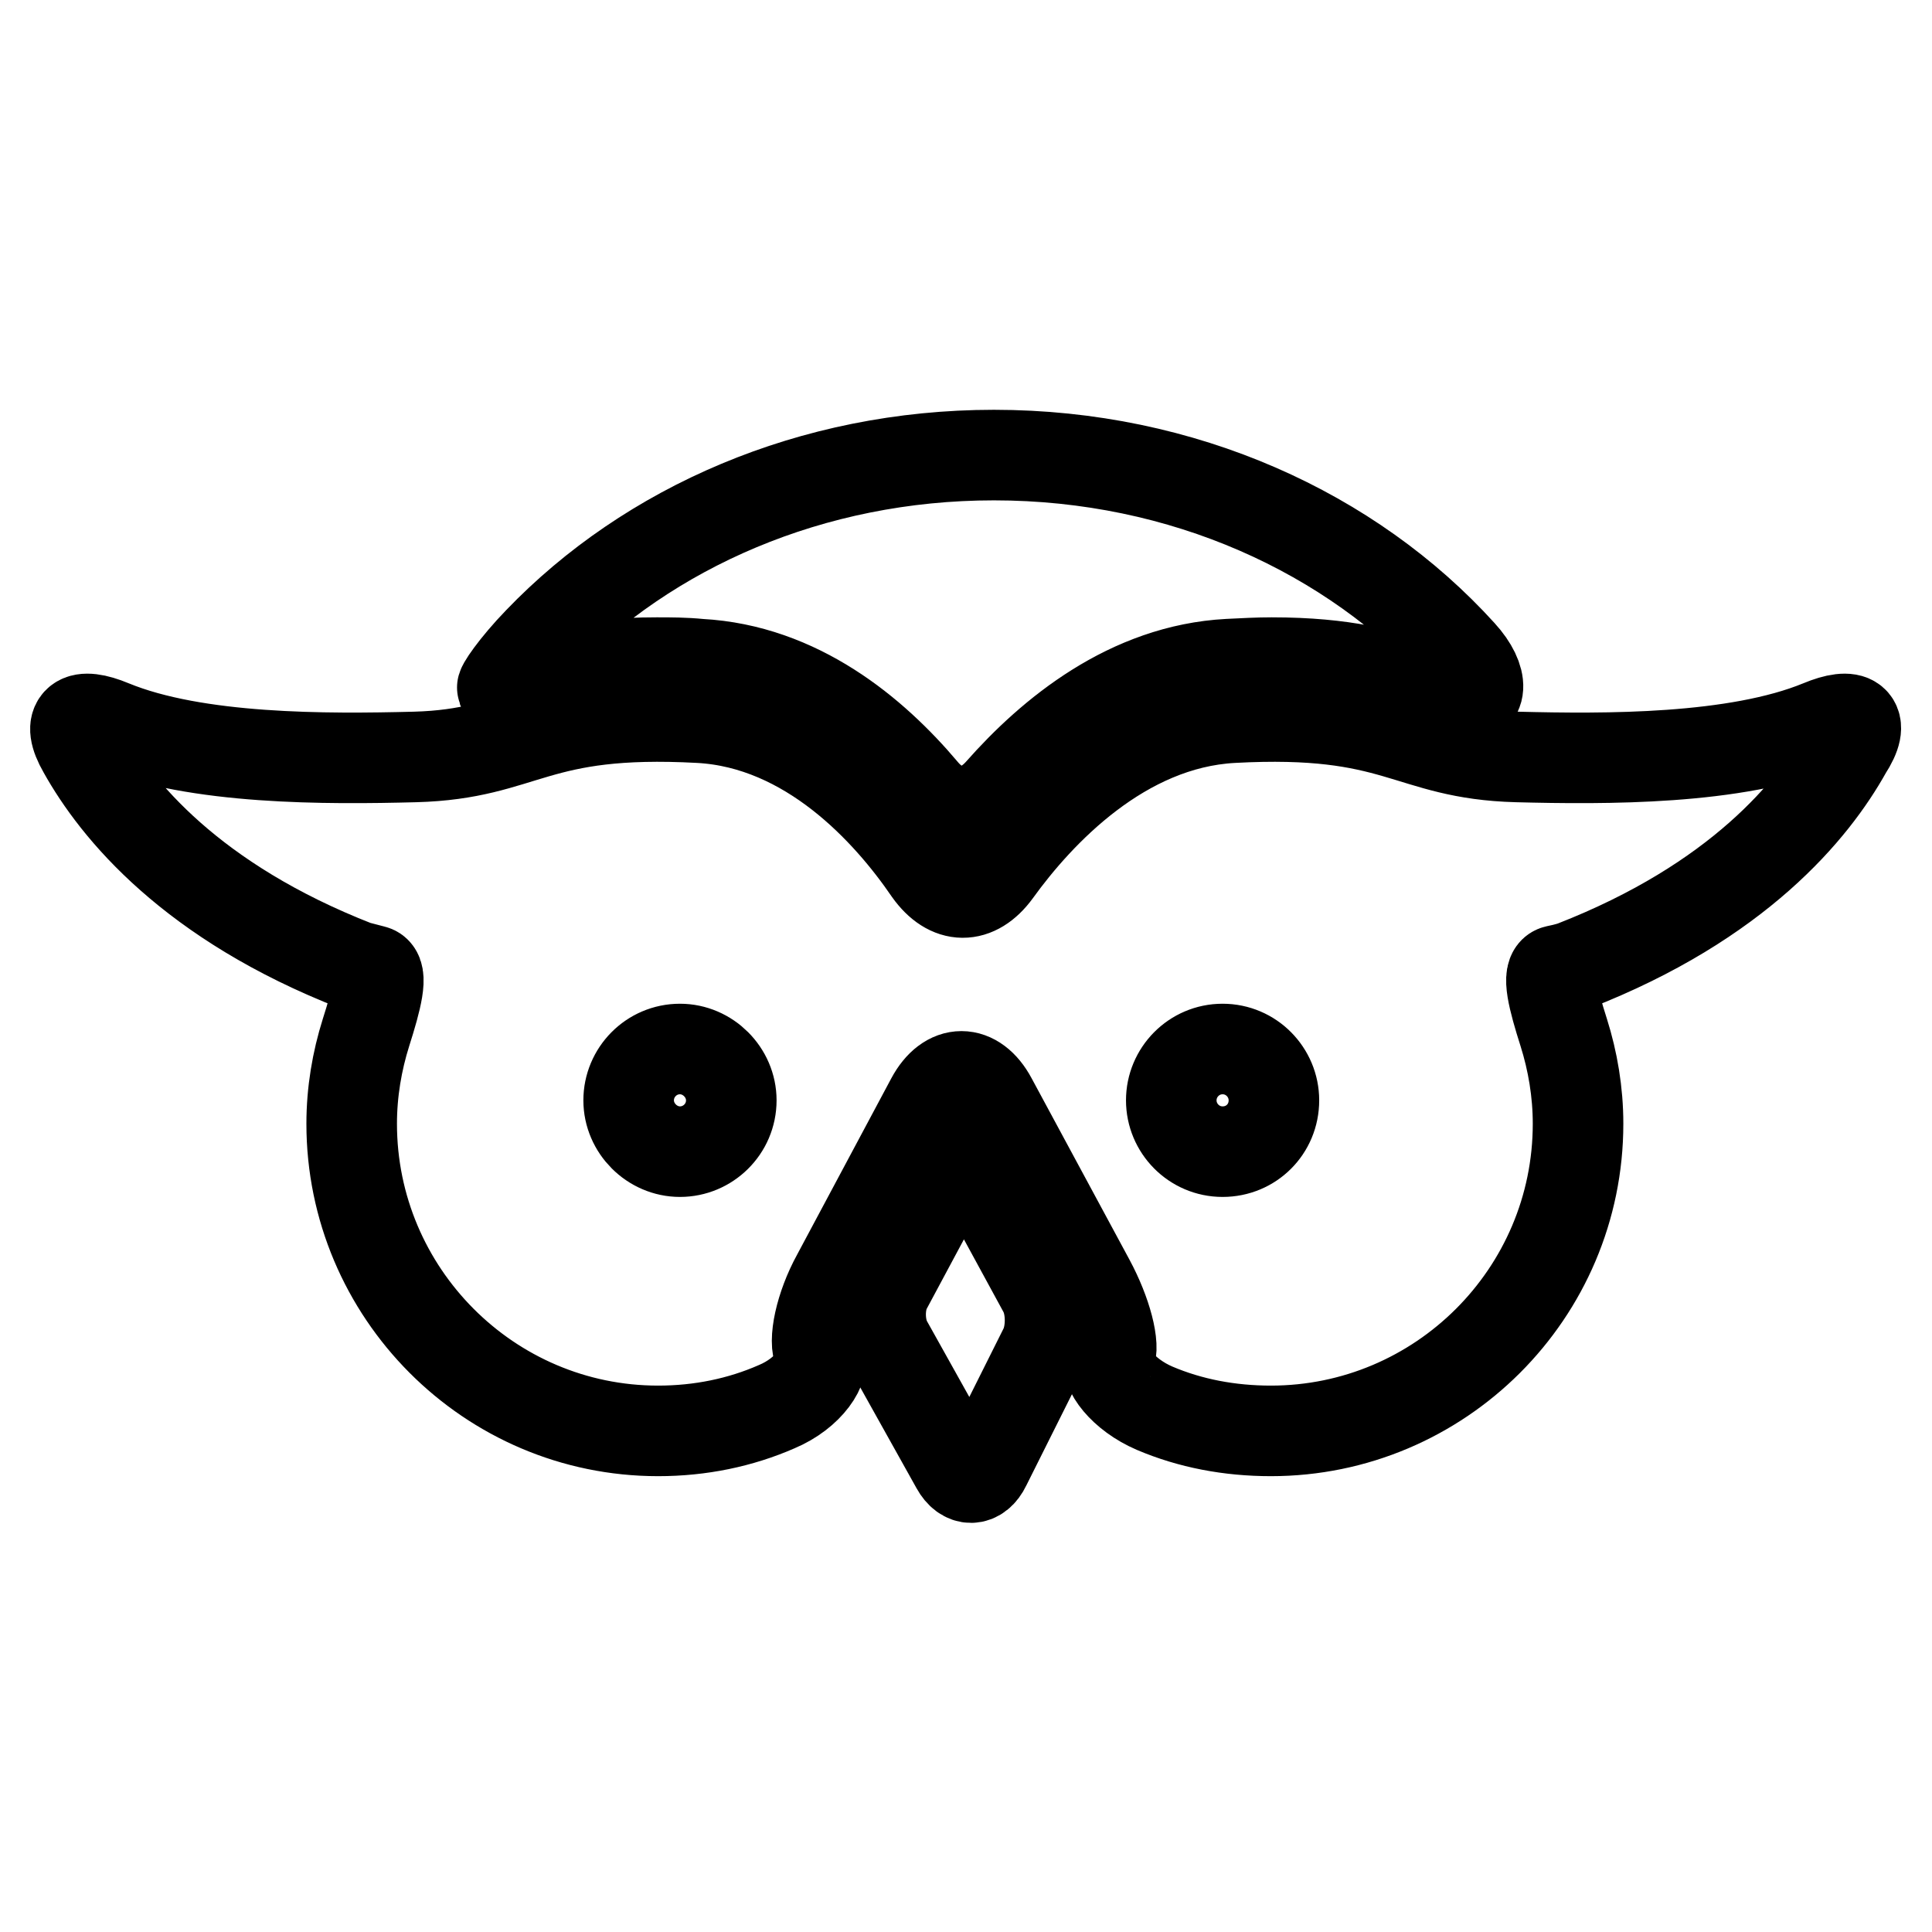
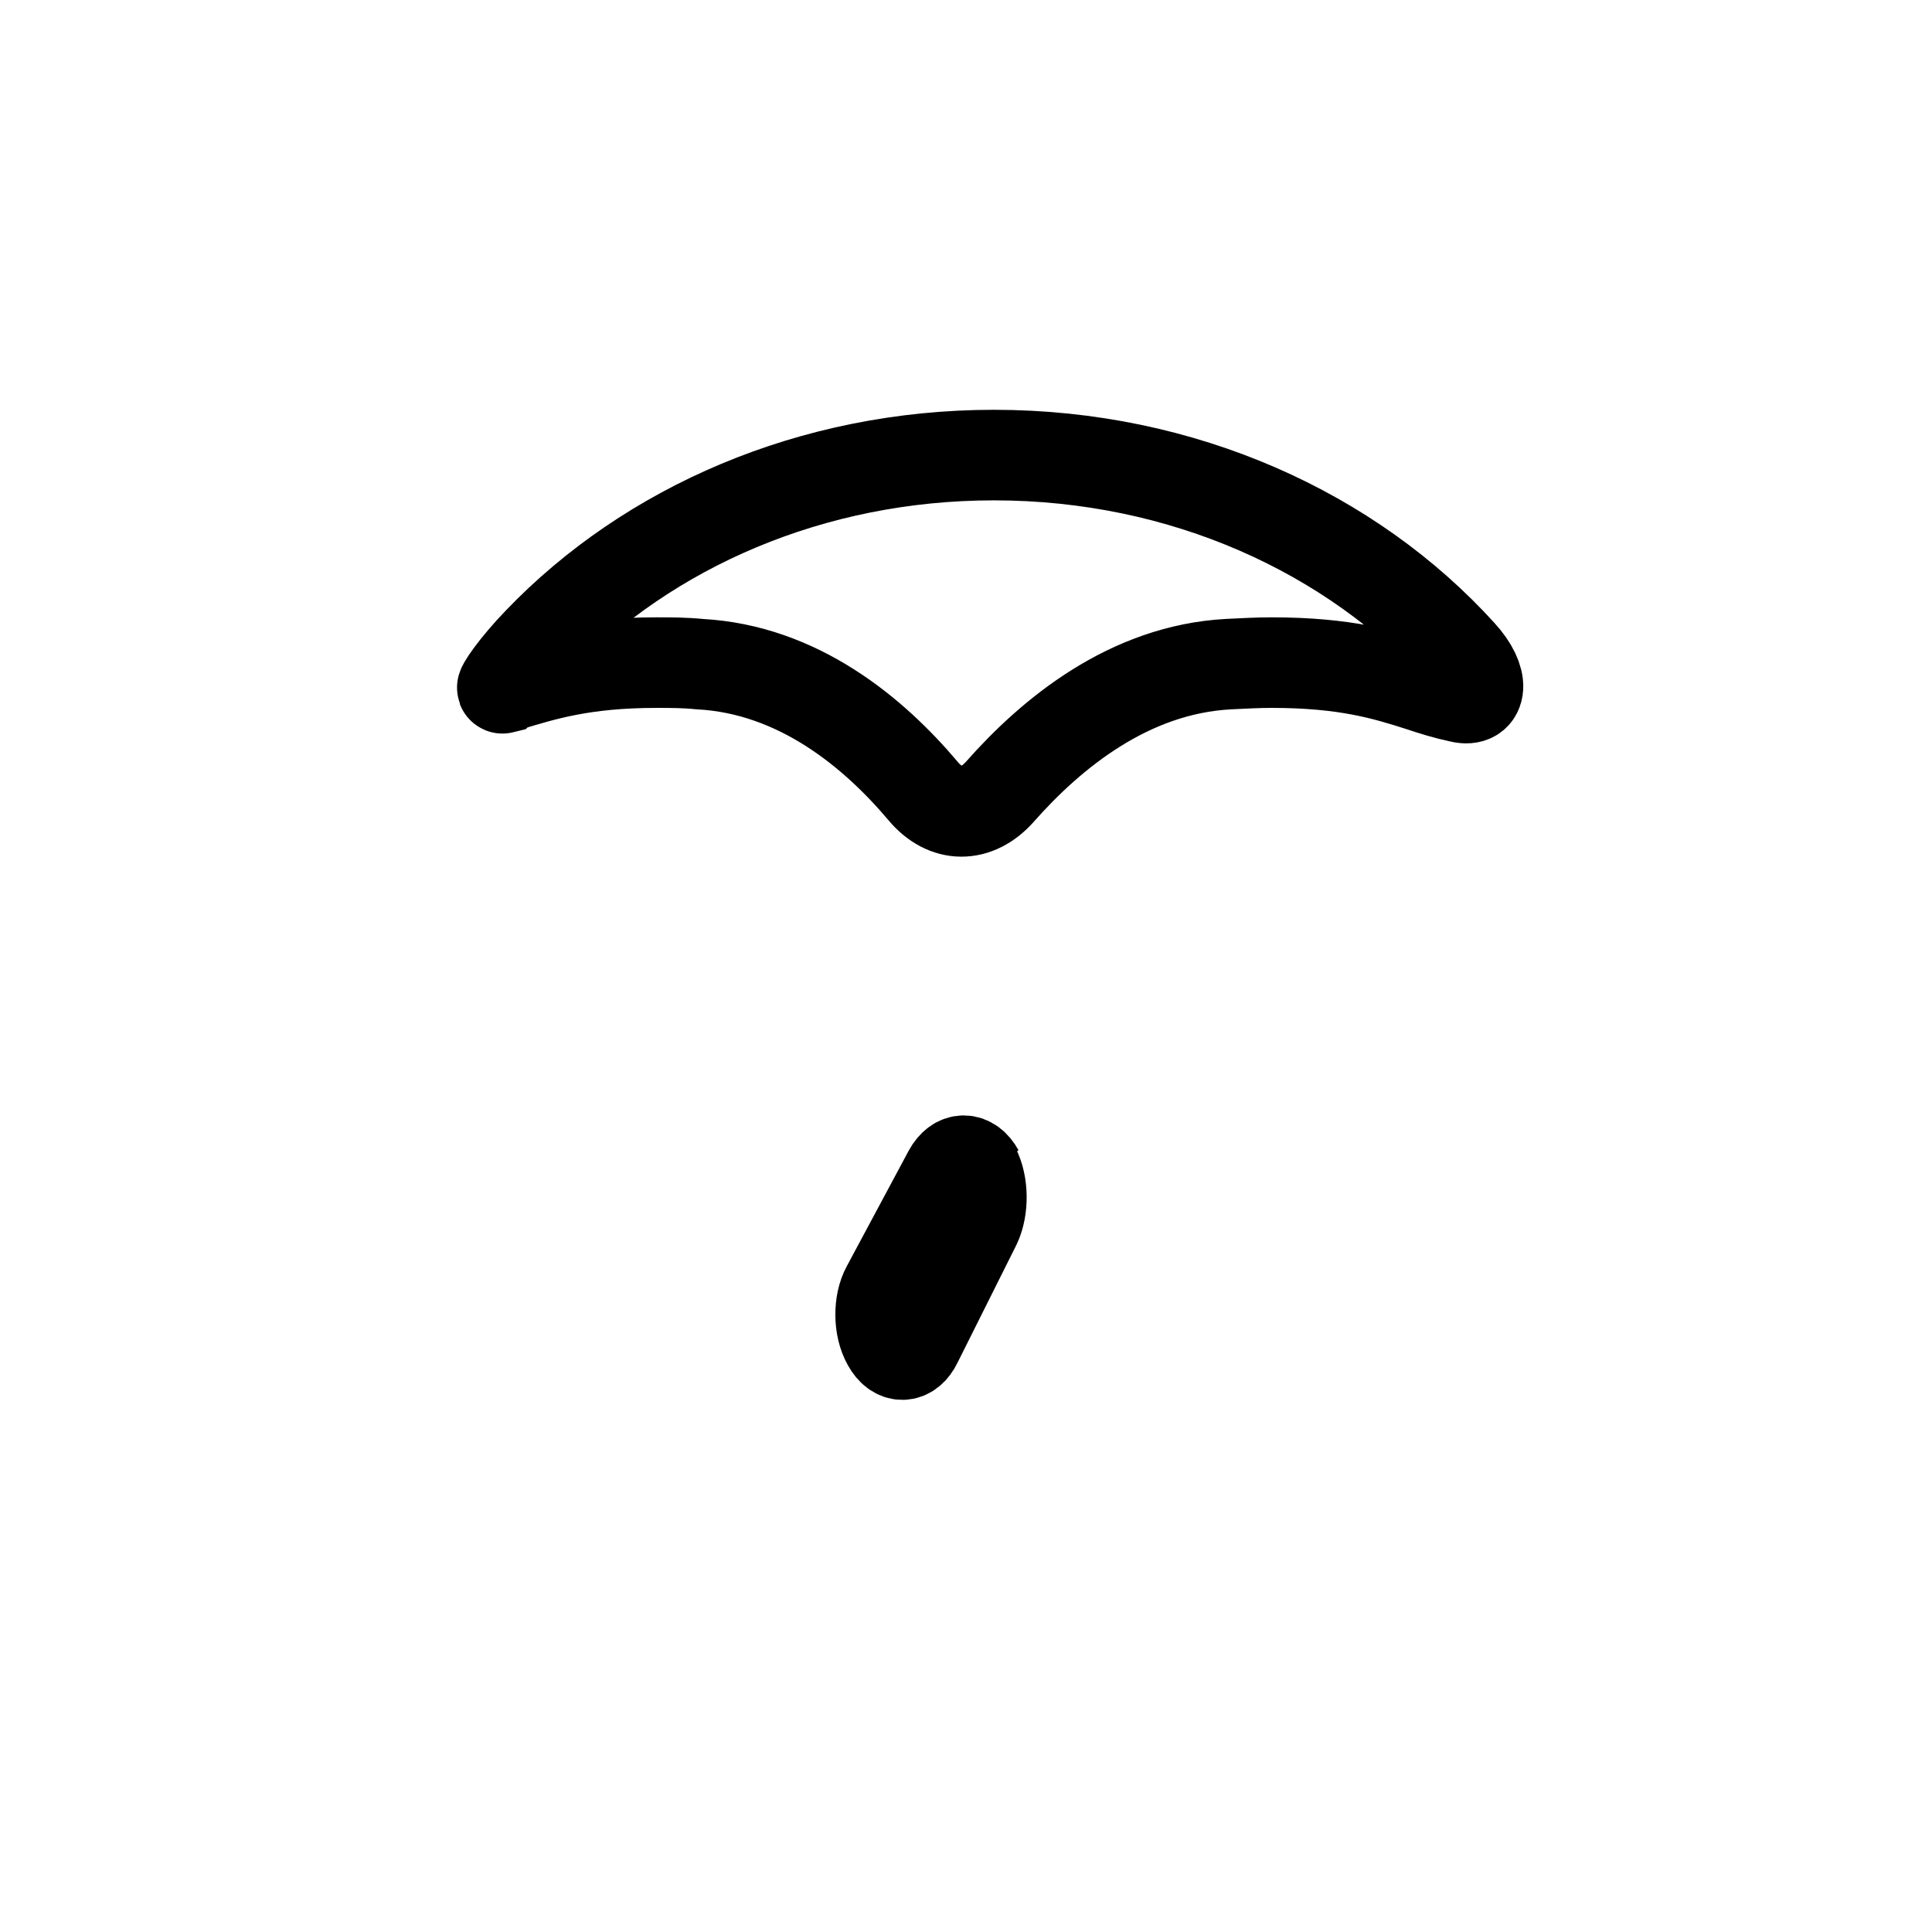
<svg xmlns="http://www.w3.org/2000/svg" version="1.1" x="0px" y="0px" viewBox="0 0 256 256" enable-background="new 0 0 256 256" xml:space="preserve">
  <g>
    <g>
      <g>
        <g>
          <path stroke-width="12" fill-opacity="0" stroke="#000000" d="M67.3,90.9c4.7-1.4,9.9-3.1,19.7-3.1c1.8,0,3.7,0,5.7,0.2c13.1,0.7,23.1,9.1,29.6,16.8c3,3.6,7.1,3.6,10.2,0.1c6.8-7.7,17.1-16.2,30.3-16.9c2-0.1,3.9-0.2,5.7-0.2c9.8,0,15,1.6,19.7,3.1c1.8,0.6,3.4,1.1,5.3,1.5c2.9,0.7,3.3-2.3,0.1-5.8c-14.5-16-36.8-26.3-61.9-26.3c-24.2,0-45.8,9.6-60.3,24.7c-3.2,3.3-5.2,6.3-4.8,6.2C66.8,91,67.1,91,67.3,90.9z" />
-           <path stroke-width="12" fill-opacity="0" stroke="#000000" d="M241.2,96.1c-11.2,4.6-28.5,4.5-40.2,4.2c-14.6-0.4-15.6-6.4-37.7-5.2c-14.6,0.8-25.6,12.5-31.3,20.4c-2.7,3.7-6.2,3.7-8.9-0.1c-5.4-7.9-15.9-19.5-30.4-20.3c-22.1-1.2-23,4.8-37.7,5.2c-11.7,0.3-29,0.4-40.2-4.2c-4.3-1.8-6.1-0.7-3.8,3.3c4.4,7.9,14.4,20.1,36.2,28.6c0,0,0.8,0.2,2.3,0.6c1.3,0.3,0.4,3.8-1,8.2c-1.2,3.8-1.9,7.9-1.9,12.1c0,22.4,18.2,40.7,40.6,40.7c5.6,0,10.9-1.1,15.7-3.2c4.3-1.8,6.6-5.4,5.7-7c-0.9-1.6,0.1-6.3,2.3-10.3l12.5-23.4c2.2-4.1,5.8-4.1,8,0l13,24.1c2.2,4.1,3.4,8.6,2.6,10.1c-0.7,1.5,1.8,4.9,6,6.7c4.7,2,9.9,3,15.4,3c22.4,0,40.7-18.2,40.7-40.7c0-4.2-0.7-8.3-1.9-12.1c-1.4-4.4-2.3-7.9-1-8.2c1.5-0.3,2.3-0.6,2.3-0.6c21.8-8.5,31.8-20.7,36.2-28.6C247.3,95.4,245.5,94.3,241.2,96.1z M90.1,152.6c-3.7,0-6.8-3.1-6.8-6.8c0-3.7,3-6.8,6.8-6.8c3.7,0,6.8,3.1,6.8,6.8C96.9,149.6,93.8,152.6,90.1,152.6z M162,152.6c-3.8,0-6.8-3.1-6.8-6.8c0-3.7,3-6.8,6.8-6.8s6.8,3.1,6.8,6.8C168.8,149.6,165.8,152.6,162,152.6z" />
-           <path stroke-width="12" fill-opacity="0" stroke="#000000" d="M129.7,155.3c-1.1-2-2.9-2-4,0l-8.2,15.3c-1.1,2-1.1,5.3,0.1,7.4l9.1,16.3c1.1,2,2.9,2,3.9-0.1l7.8-15.6c1-2.1,1-5.4-0.1-7.5L129.7,155.3z" />
+           <path stroke-width="12" fill-opacity="0" stroke="#000000" d="M129.7,155.3c-1.1-2-2.9-2-4,0l-8.2,15.3c-1.1,2-1.1,5.3,0.1,7.4c1.1,2,2.9,2,3.9-0.1l7.8-15.6c1-2.1,1-5.4-0.1-7.5L129.7,155.3z" />
        </g>
      </g>
      <g />
      <g />
      <g />
      <g />
      <g />
      <g />
      <g />
      <g />
      <g />
      <g />
      <g />
      <g />
      <g />
      <g />
      <g />
    </g>
  </g>
</svg>